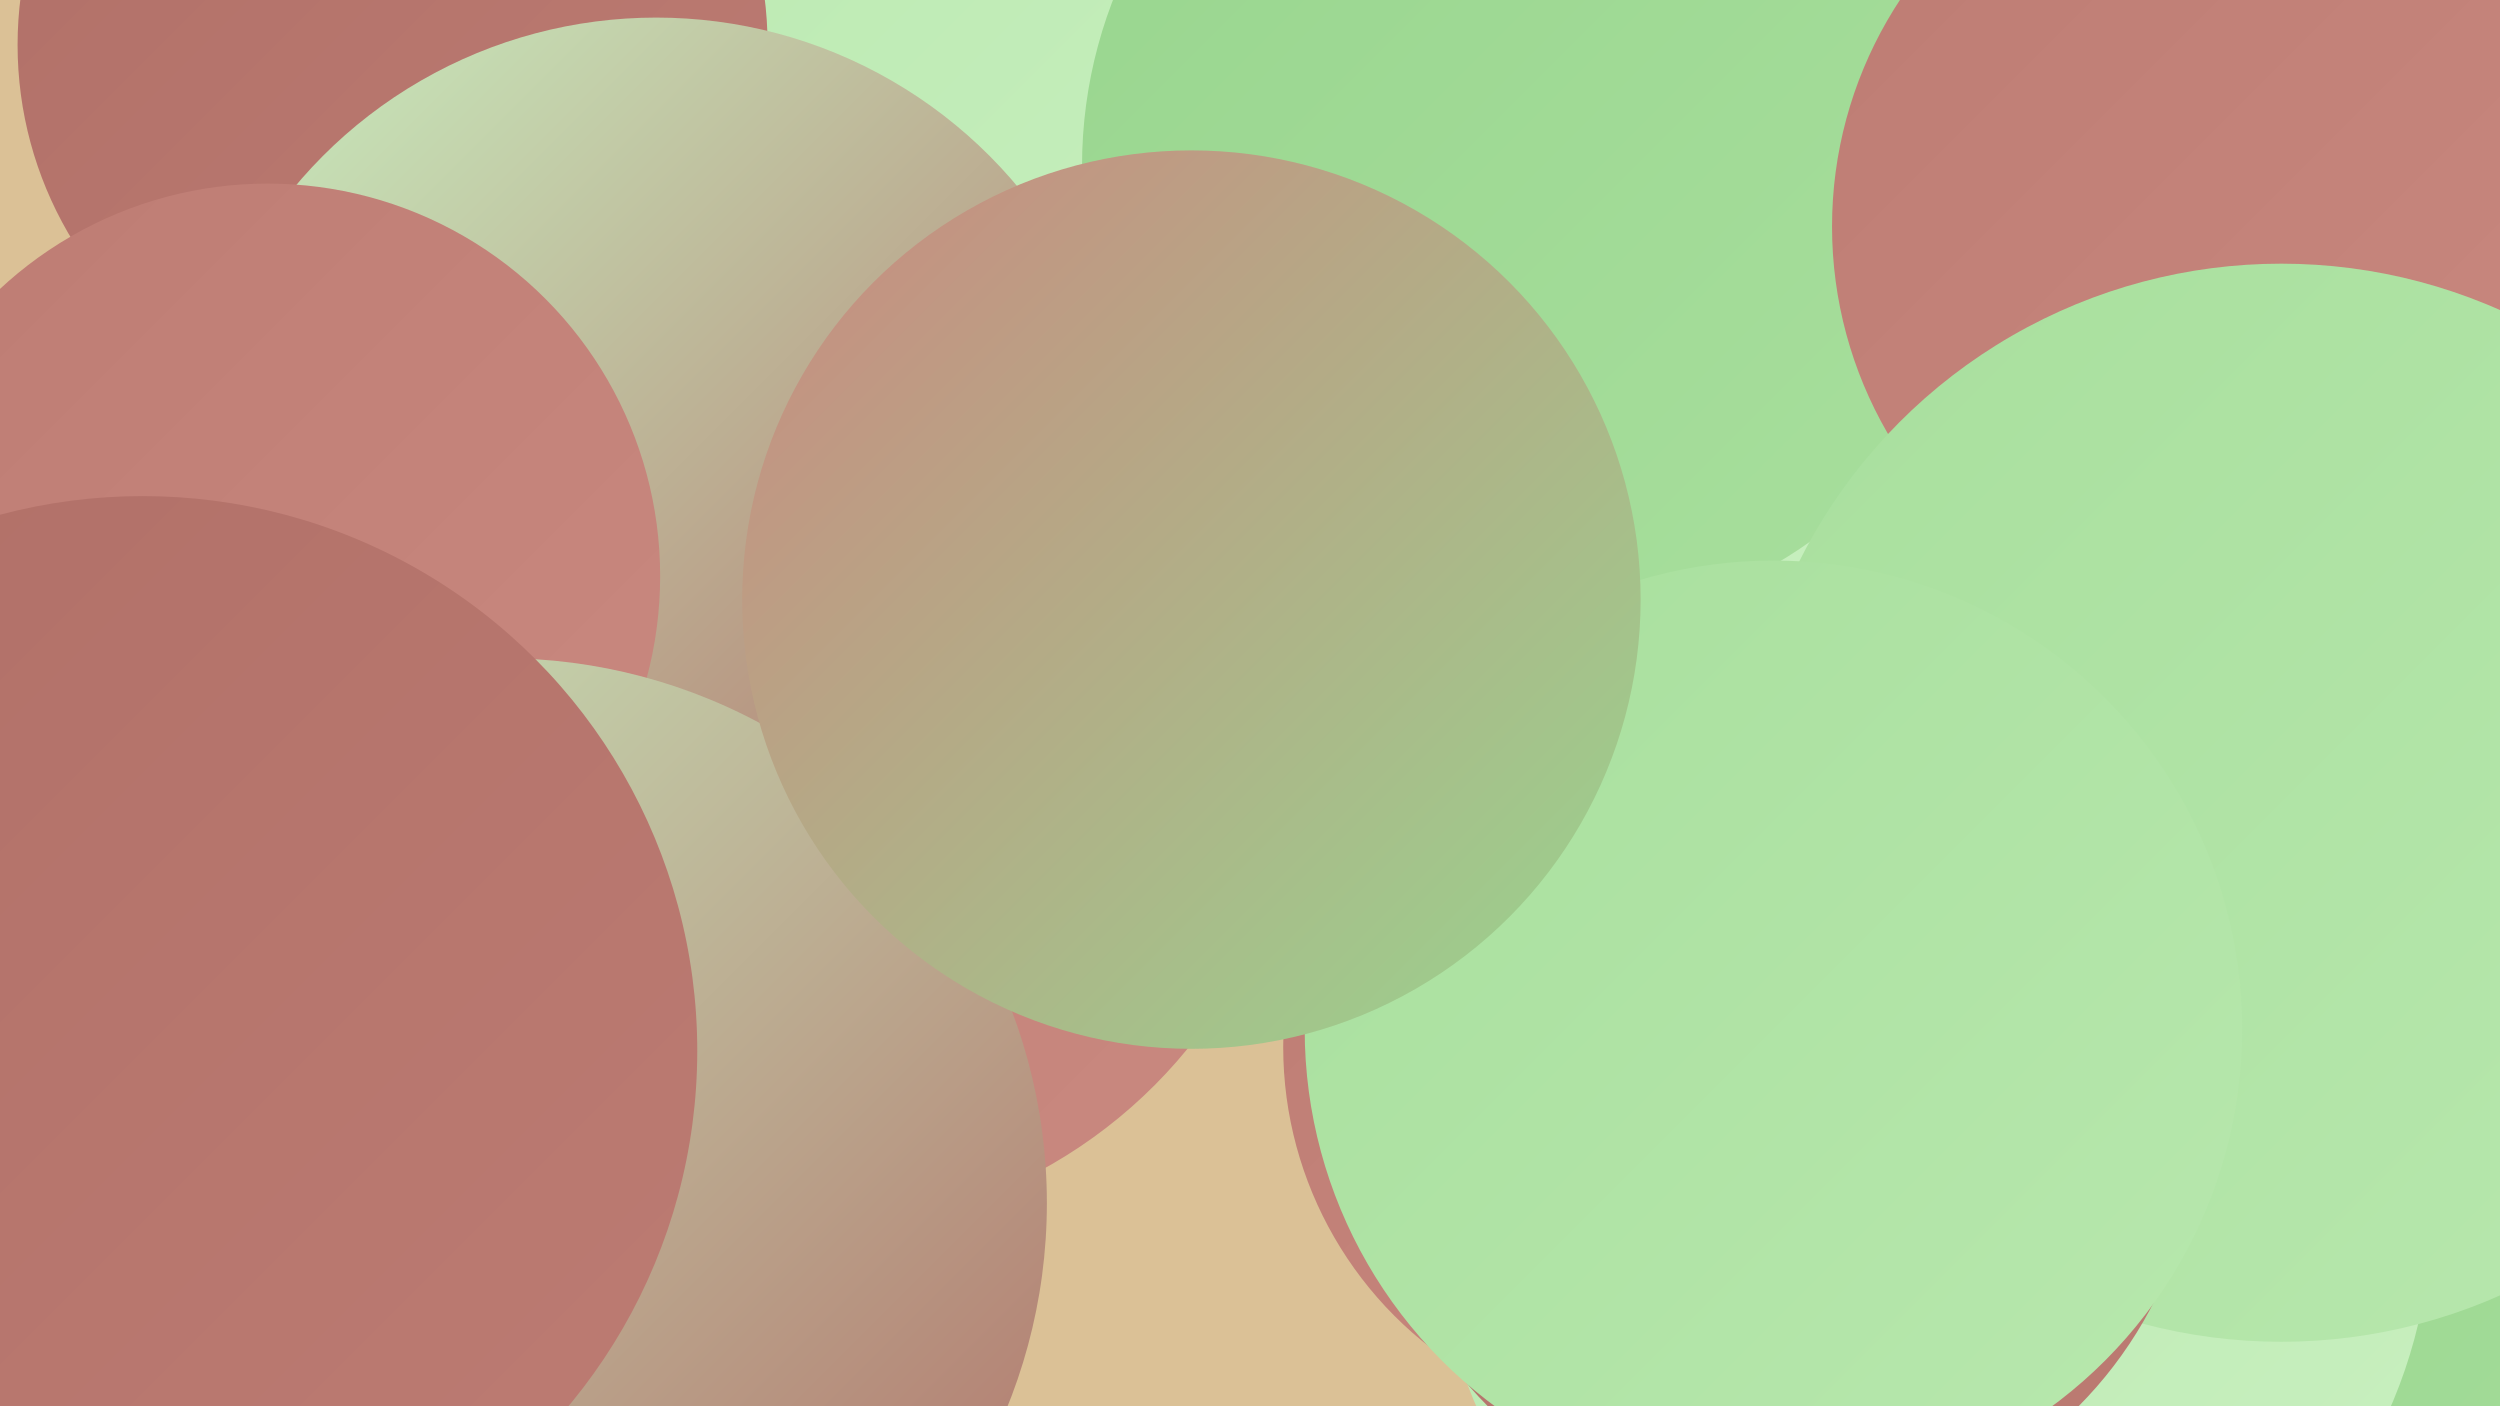
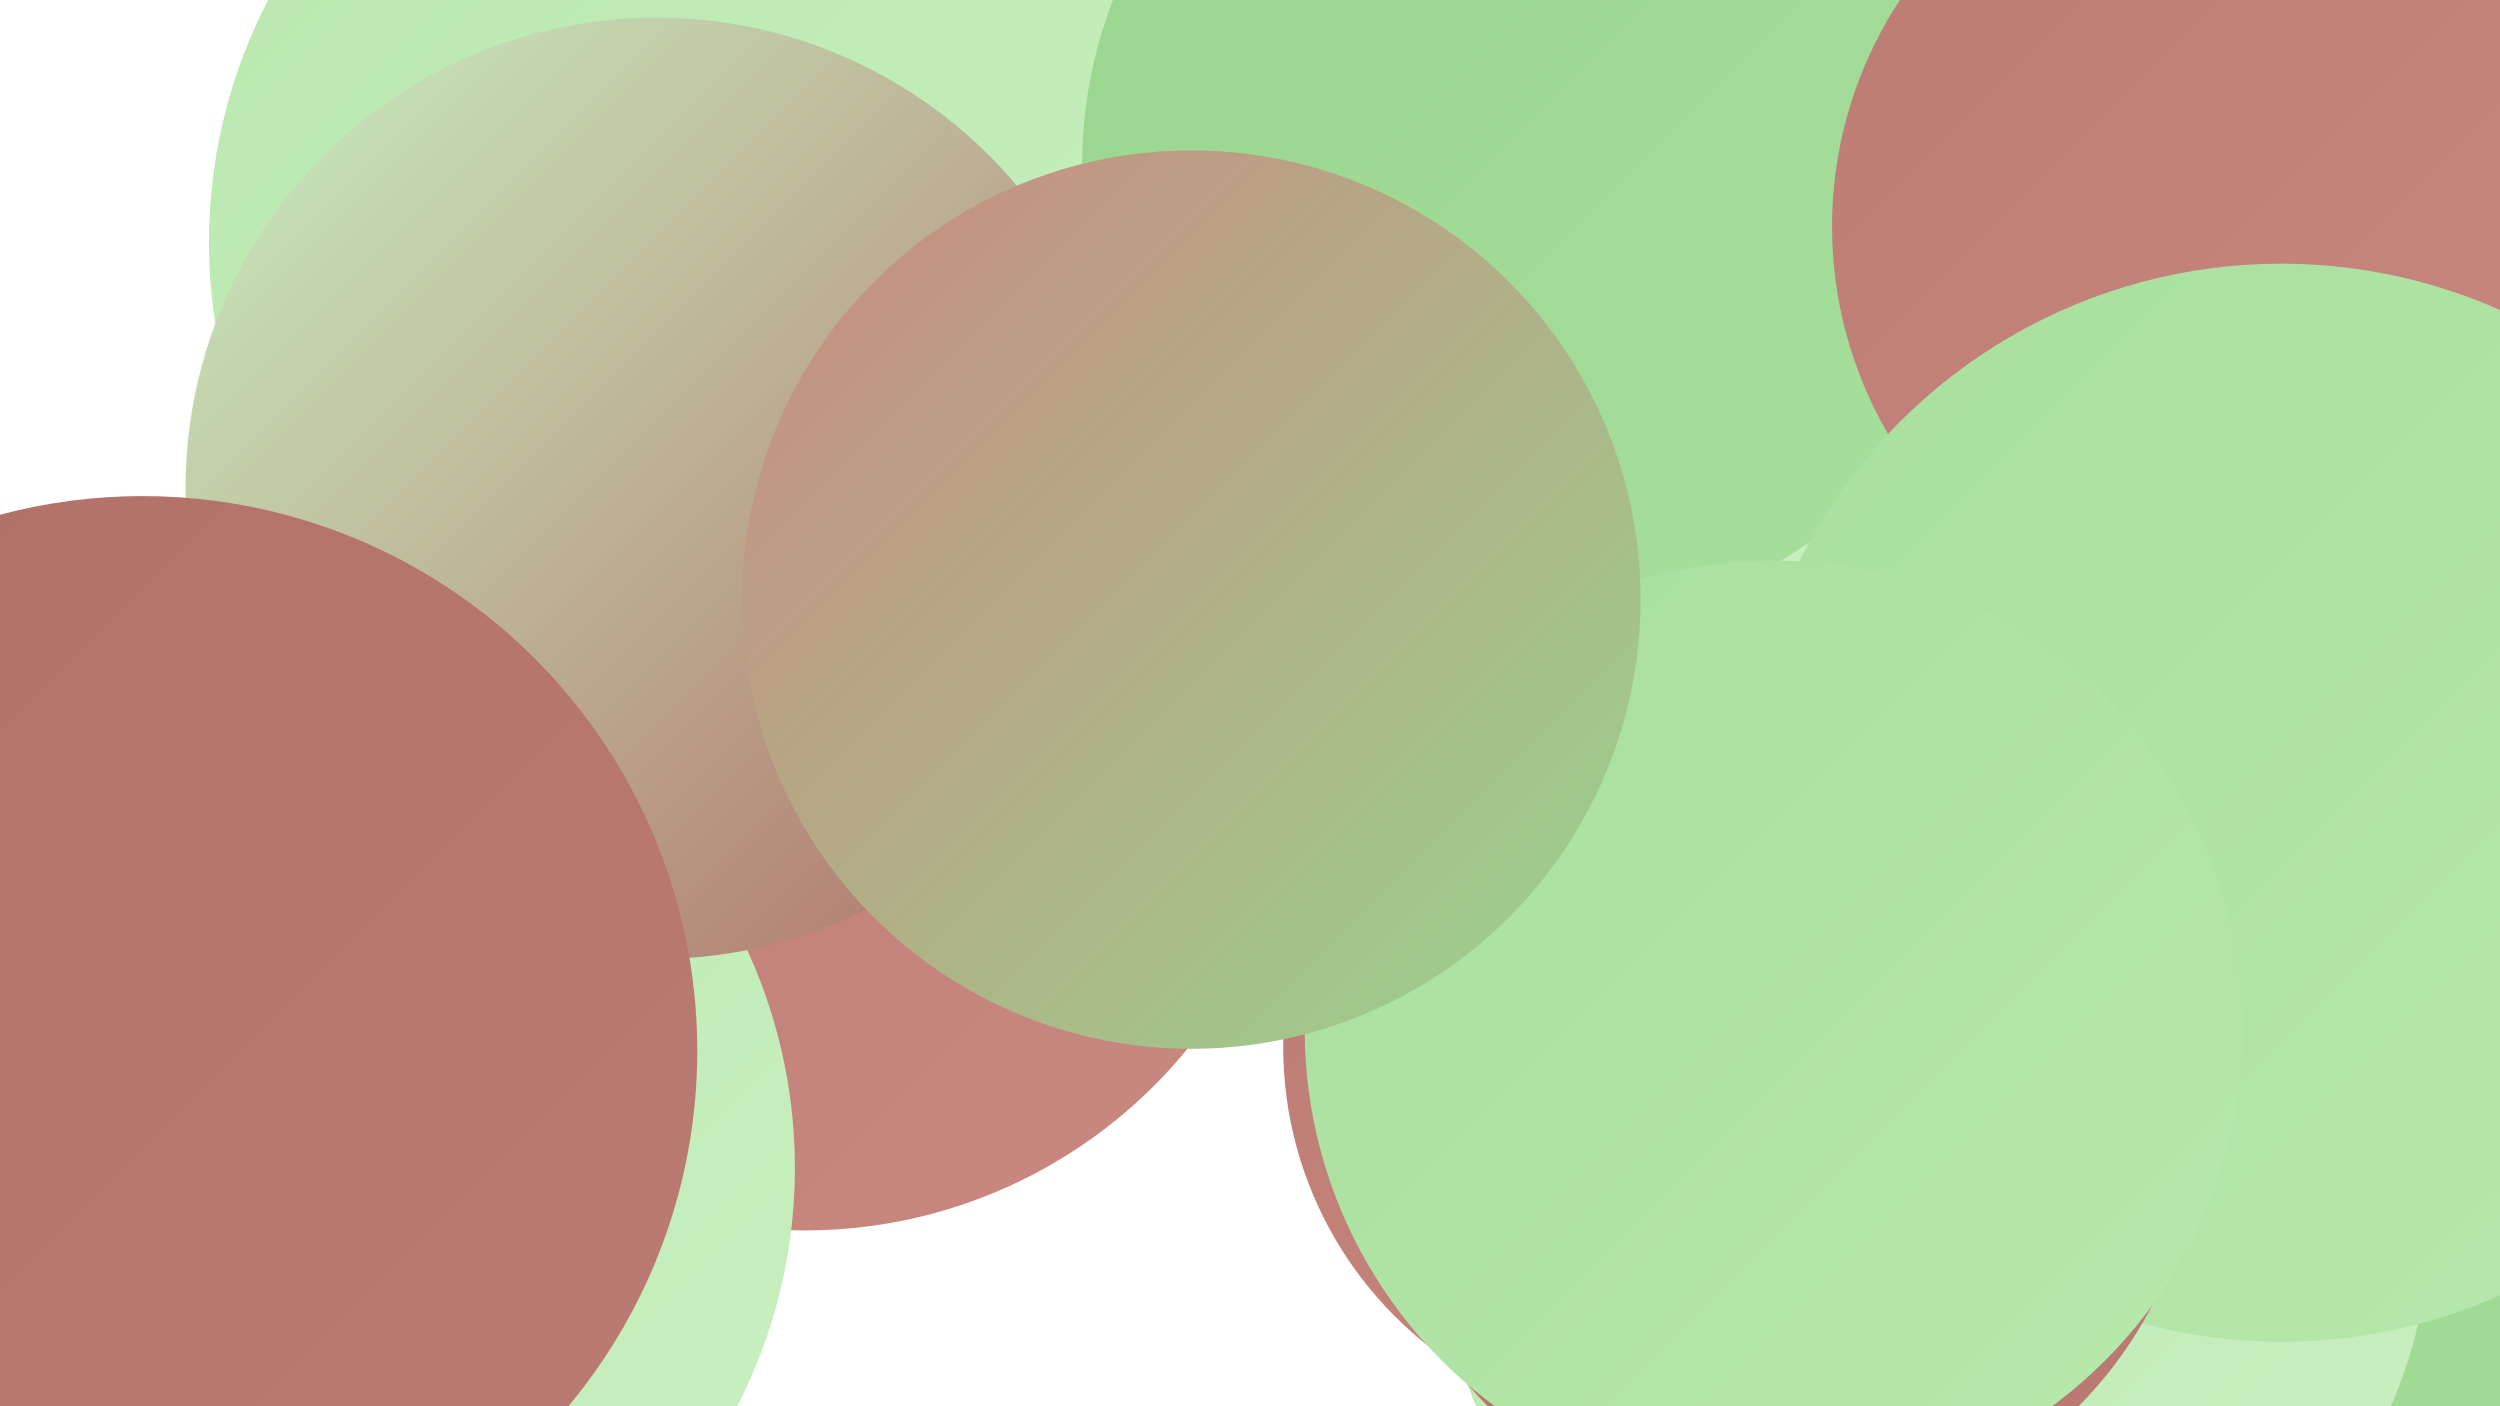
<svg xmlns="http://www.w3.org/2000/svg" width="1280" height="720">
  <defs>
    <linearGradient id="grad0" x1="0%" y1="0%" x2="100%" y2="100%">
      <stop offset="0%" style="stop-color:#b06f67;stop-opacity:1" />
      <stop offset="100%" style="stop-color:#bd7c73;stop-opacity:1" />
    </linearGradient>
    <linearGradient id="grad1" x1="0%" y1="0%" x2="100%" y2="100%">
      <stop offset="0%" style="stop-color:#bd7c73;stop-opacity:1" />
      <stop offset="100%" style="stop-color:#ca8980;stop-opacity:1" />
    </linearGradient>
    <linearGradient id="grad2" x1="0%" y1="0%" x2="100%" y2="100%">
      <stop offset="0%" style="stop-color:#ca8980;stop-opacity:1" />
      <stop offset="100%" style="stop-color:#98d58e;stop-opacity:1" />
    </linearGradient>
    <linearGradient id="grad3" x1="0%" y1="0%" x2="100%" y2="100%">
      <stop offset="0%" style="stop-color:#98d58e;stop-opacity:1" />
      <stop offset="100%" style="stop-color:#a8df9d;stop-opacity:1" />
    </linearGradient>
    <linearGradient id="grad4" x1="0%" y1="0%" x2="100%" y2="100%">
      <stop offset="0%" style="stop-color:#a8df9d;stop-opacity:1" />
      <stop offset="100%" style="stop-color:#b8e8ae;stop-opacity:1" />
    </linearGradient>
    <linearGradient id="grad5" x1="0%" y1="0%" x2="100%" y2="100%">
      <stop offset="0%" style="stop-color:#b8e8ae;stop-opacity:1" />
      <stop offset="100%" style="stop-color:#c9f0c0;stop-opacity:1" />
    </linearGradient>
    <linearGradient id="grad6" x1="0%" y1="0%" x2="100%" y2="100%">
      <stop offset="0%" style="stop-color:#c9f0c0;stop-opacity:1" />
      <stop offset="100%" style="stop-color:#b06f67;stop-opacity:1" />
    </linearGradient>
  </defs>
-   <rect width="1280" height="720" fill="#dbc196" />
  <circle cx="809" cy="92" r="232" fill="url(#grad5)" />
  <circle cx="376" cy="124" r="269" fill="url(#grad5)" />
  <circle cx="412" cy="377" r="253" fill="url(#grad1)" />
-   <circle cx="201" cy="23" r="192" fill="url(#grad0)" />
  <circle cx="140" cy="598" r="267" fill="url(#grad5)" />
  <circle cx="1131" cy="707" r="259" fill="url(#grad4)" />
  <circle cx="1259" cy="689" r="247" fill="url(#grad3)" />
  <circle cx="336" cy="250" r="241" fill="url(#grad6)" />
  <circle cx="990" cy="619" r="255" fill="url(#grad5)" />
  <circle cx="852" cy="536" r="195" fill="url(#grad1)" />
  <circle cx="790" cy="85" r="236" fill="url(#grad3)" />
-   <circle cx="76" cy="632" r="180" fill="url(#grad6)" />
  <circle cx="1149" cy="116" r="211" fill="url(#grad1)" />
  <circle cx="1168" cy="411" r="276" fill="url(#grad4)" />
  <circle cx="913" cy="570" r="213" fill="url(#grad0)" />
-   <circle cx="137" cy="295" r="201" fill="url(#grad1)" />
-   <circle cx="257" cy="616" r="279" fill="url(#grad6)" />
  <circle cx="908" cy="527" r="240" fill="url(#grad4)" />
  <circle cx="73" cy="538" r="284" fill="url(#grad0)" />
  <circle cx="610" cy="307" r="230" fill="url(#grad2)" />
</svg>